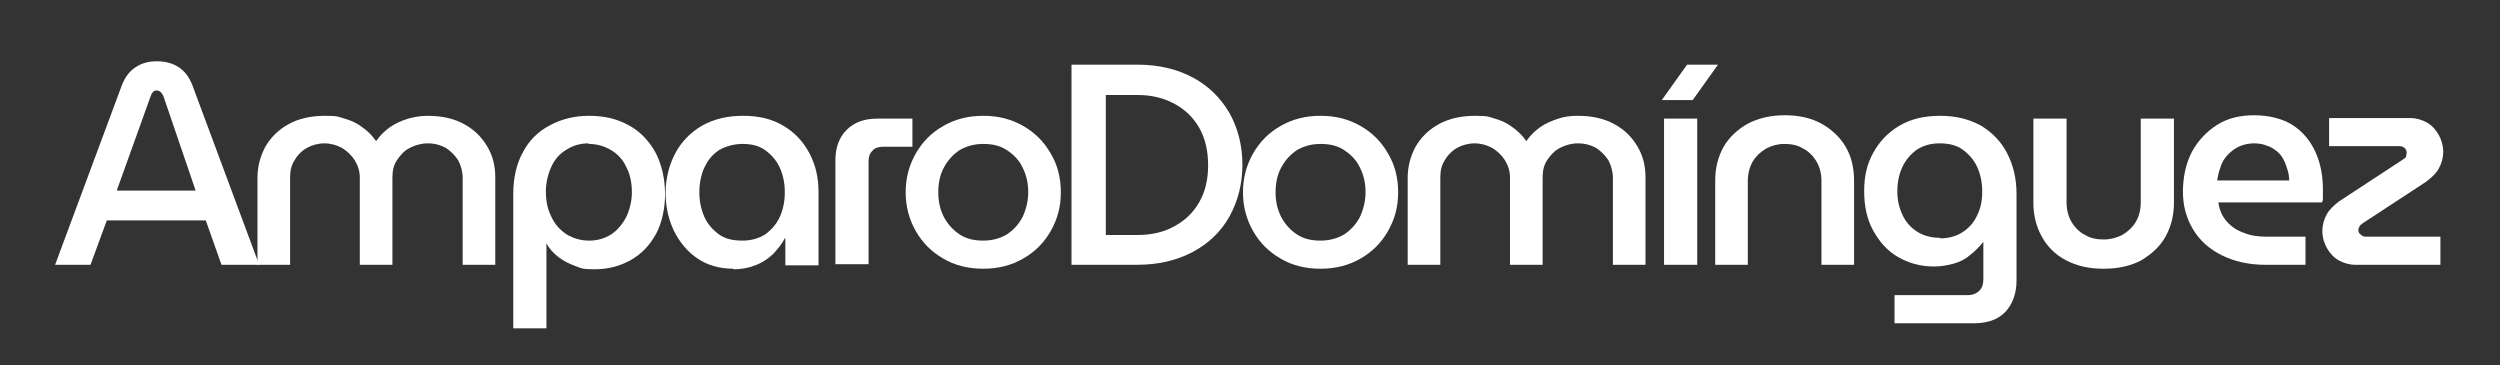
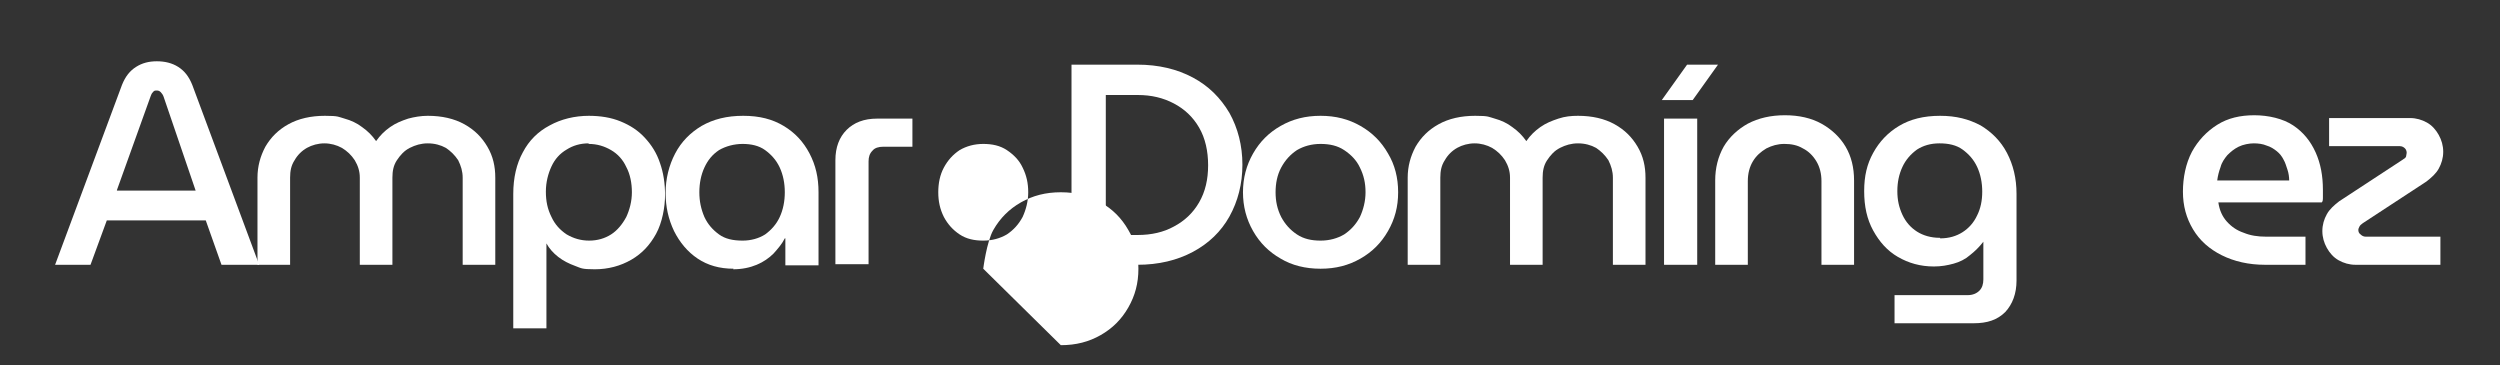
<svg xmlns="http://www.w3.org/2000/svg" viewBox="0 0 444.7 65">
  <rect x="0" y="0" width="444.7" height="65" fill="#333333" stroke="none" />
  <defs>
    <style>      .cls-1 {        fill: #fff;      }    </style>
  </defs>
  <g>
    <g id="Capa_1">
      <g id="Capa_1-2" data-name="Capa_1">
        <g>
          <path class="cls-1" d="M9.8,47.1L21.7,15.1c.6-1.5,1.4-2.5,2.5-3.2s2.3-1,3.7-1,2.7.3,3.8,1,1.9,1.7,2.5,3.2l11.9,32h-6.7l-2.8-7.9h-17.6l-2.9,7.9h-6.4.1ZM20.8,33.9h14l-5.7-16.7c-.1-.3-.3-.6-.5-.8-.2-.2-.4-.3-.7-.3s-.5,0-.7.3c-.2.2-.3.4-.4.7l-6,16.7h0Z" />
          <path class="cls-1" d="M45.8,47.1v-15.5c0-2,.5-3.8,1.4-5.5,1-1.7,2.3-3,4.1-4s4-1.5,6.5-1.5,2.4.2,3.5.5,2.2.8,3.1,1.5c1,.7,1.8,1.5,2.5,2.5h0c.7-1,1.5-1.8,2.5-2.5s2-1.1,3.2-1.5c1.1-.3,2.3-.5,3.5-.5,2.5,0,4.7.5,6.5,1.5s3.1,2.3,4.1,4,1.4,3.5,1.4,5.5v15.5h-5.8v-15.5c0-1.1-.3-2.1-.8-3.1-.6-.9-1.3-1.6-2.2-2.2-.9-.5-2-.8-3.2-.8s-2.2.3-3.2.8-1.7,1.3-2.3,2.2c-.6.9-.8,1.9-.8,3.1v15.5h-5.8v-15.5c0-1.1-.3-2.1-.9-3.1-.6-.9-1.3-1.6-2.3-2.2-.9-.5-2-.8-3.1-.8s-2.2.3-3.1.8c-.9.5-1.7,1.3-2.2,2.2-.6.9-.8,1.9-.8,3.1v15.5h-5.8Z" />
          <path class="cls-1" d="M104.7,20.6c2.1,0,4,.3,5.7,1s3.1,1.6,4.3,2.9c1.2,1.3,2.1,2.7,2.7,4.5.6,1.7.9,3.6.9,5.7s-.5,4.9-1.6,6.9-2.5,3.5-4.4,4.6-4.1,1.7-6.5,1.7-2.4-.2-3.5-.6c-1.1-.4-2.1-.9-3-1.6-.9-.7-1.6-1.5-2.1-2.4h0v15.1h-5.9v-23.9c0-2.9.6-5.4,1.7-7.4,1.1-2.1,2.7-3.7,4.8-4.8,2-1.1,4.4-1.7,7-1.7h0ZM104.7,25.5c-1.5,0-2.8.4-3.9,1.1-1.2.7-2.1,1.7-2.7,3s-1,2.8-1,4.5.3,3.1,1,4.5c.6,1.3,1.5,2.3,2.7,3.1,1.2.7,2.5,1.1,4,1.1s2.8-.4,3.9-1.1c1.1-.7,2-1.8,2.7-3.1.6-1.3,1-2.8,1-4.4s-.3-3.2-1-4.5c-.6-1.3-1.5-2.3-2.7-3s-2.5-1.1-4-1.1h0Z" />
          <path class="cls-1" d="M130.5,47.8c-2.5,0-4.6-.6-6.4-1.8s-3.2-2.9-4.2-4.9c-1-2.1-1.5-4.3-1.5-6.8s.6-4.9,1.7-7,2.7-3.7,4.7-4.9c2.1-1.2,4.5-1.8,7.4-1.8s5.2.6,7.2,1.8c2,1.2,3.5,2.8,4.6,4.9s1.6,4.3,1.6,6.9v13h-5.9v-4.8h-.1c-.5,1-1.2,1.8-2,2.7-.8.8-1.8,1.5-3,2s-2.6.8-4.2.8h0ZM132.1,42.8c1.5,0,2.9-.4,4-1.1,1.1-.8,2-1.8,2.6-3.1s.9-2.8.9-4.4-.3-3.1-.9-4.4c-.6-1.3-1.5-2.3-2.6-3.1-1.1-.8-2.5-1.1-4-1.1s-3,.4-4.2,1.1c-1.2.8-2,1.8-2.6,3.1-.6,1.3-.9,2.8-.9,4.4s.3,3,.9,4.4c.6,1.3,1.5,2.3,2.6,3.1,1.1.8,2.5,1.1,4.2,1.1Z" />
          <path class="cls-1" d="M148.6,47.1v-18.6c0-2.3.7-4.1,2-5.4s3.1-2,5.4-2h6.3v5h-5.2c-.8,0-1.5.2-1.9.7-.5.5-.7,1.1-.7,1.9v18.3h-5.9Z" />
-           <path class="cls-1" d="M174.9,47.8c-2.7,0-5.1-.6-7.1-1.8-2.1-1.2-3.7-2.8-4.9-4.9-1.2-2.1-1.8-4.4-1.8-6.9s.6-4.8,1.8-6.9,2.8-3.7,4.9-4.9c2.1-1.2,4.4-1.8,7.1-1.8s5,.6,7.1,1.8c2.1,1.2,3.7,2.8,4.9,4.9,1.2,2,1.8,4.3,1.8,6.9s-.6,4.8-1.8,6.9c-1.2,2.1-2.8,3.7-4.9,4.9-2.1,1.2-4.4,1.8-7.1,1.8ZM174.9,42.8c1.6,0,3-.4,4.2-1.1,1.2-.8,2.1-1.8,2.8-3.1.6-1.3,1-2.8,1-4.4s-.3-3-1-4.4c-.6-1.3-1.6-2.3-2.8-3.1-1.2-.8-2.6-1.1-4.2-1.1s-3,.4-4.2,1.1c-1.2.8-2.1,1.8-2.8,3.1-.7,1.3-1,2.8-1,4.4s.3,3,1,4.4c.7,1.3,1.6,2.3,2.8,3.1s2.6,1.1,4.2,1.1Z" />
+           <path class="cls-1" d="M174.9,47.8s.6-4.8,1.8-6.9,2.8-3.7,4.9-4.9c2.1-1.2,4.4-1.8,7.1-1.8s5,.6,7.1,1.8c2.1,1.2,3.7,2.8,4.9,4.9,1.2,2,1.8,4.3,1.8,6.9s-.6,4.8-1.8,6.9c-1.2,2.1-2.8,3.7-4.9,4.9-2.1,1.2-4.4,1.8-7.1,1.8ZM174.9,42.8c1.6,0,3-.4,4.2-1.1,1.2-.8,2.1-1.8,2.8-3.1.6-1.3,1-2.8,1-4.4s-.3-3-1-4.4c-.6-1.3-1.6-2.3-2.8-3.1-1.2-.8-2.6-1.1-4.2-1.1s-3,.4-4.2,1.1c-1.2.8-2.1,1.8-2.8,3.1-.7,1.3-1,2.8-1,4.4s.3,3,1,4.4c.7,1.3,1.6,2.3,2.8,3.1s2.6,1.1,4.2,1.1Z" />
          <path class="cls-1" d="M190.6,47.1V11.5h11.7c3.8,0,7.1.8,9.9,2.3,2.8,1.5,4.9,3.6,6.5,6.3,1.5,2.7,2.3,5.8,2.3,9.2s-.8,6.5-2.3,9.2-3.7,4.8-6.5,6.3-6.1,2.3-9.9,2.3h-11.7ZM196.7,41.8h5.7c2.4,0,4.6-.5,6.4-1.5,1.9-1,3.4-2.4,4.5-4.3,1.1-1.9,1.6-4.1,1.6-6.6s-.5-4.8-1.6-6.7c-1.1-1.9-2.6-3.3-4.5-4.3s-4-1.5-6.4-1.5h-5.7v25h0Z" />
          <path class="cls-1" d="M234.9,47.8c-2.7,0-5.1-.6-7.1-1.8-2.1-1.2-3.7-2.8-4.9-4.9-1.2-2.1-1.8-4.4-1.8-6.9s.6-4.8,1.8-6.9,2.8-3.7,4.9-4.9c2.1-1.2,4.4-1.8,7.1-1.8s5,.6,7.1,1.8c2.1,1.2,3.7,2.8,4.9,4.9,1.2,2,1.8,4.3,1.8,6.9s-.6,4.8-1.8,6.9c-1.2,2.1-2.8,3.7-4.9,4.9-2.1,1.2-4.4,1.8-7.1,1.8ZM234.9,42.8c1.6,0,3-.4,4.2-1.1,1.2-.8,2.1-1.8,2.8-3.1.6-1.3,1-2.8,1-4.4s-.3-3-1-4.4c-.6-1.3-1.6-2.3-2.8-3.1-1.2-.8-2.6-1.1-4.2-1.1s-3,.4-4.2,1.1c-1.2.8-2.1,1.8-2.8,3.1-.7,1.3-1,2.8-1,4.4s.3,3,1,4.4c.7,1.3,1.6,2.3,2.8,3.1s2.6,1.1,4.2,1.1Z" />
          <path class="cls-1" d="M250.4,47.1v-15.5c0-2,.5-3.8,1.4-5.5,1-1.7,2.3-3,4.1-4,1.8-1,4-1.5,6.5-1.5s2.4.2,3.5.5,2.2.8,3.1,1.5c1,.7,1.8,1.5,2.5,2.5h0c.7-1,1.5-1.8,2.5-2.5s2-1.1,3.2-1.5,2.3-.5,3.5-.5c2.5,0,4.7.5,6.5,1.5s3.1,2.3,4.1,4,1.4,3.5,1.4,5.5v15.5h-5.8v-15.5c0-1.1-.3-2.1-.8-3.1-.6-.9-1.3-1.6-2.2-2.2-.9-.5-2-.8-3.2-.8s-2.2.3-3.2.8-1.7,1.3-2.3,2.2c-.6.9-.8,1.9-.8,3.1v15.5h-5.8v-15.5c0-1.1-.3-2.1-.9-3.1-.6-.9-1.3-1.6-2.3-2.2-.9-.5-2-.8-3.1-.8s-2.2.3-3.1.8-1.7,1.3-2.2,2.2c-.6.9-.8,1.9-.8,3.1v15.5h-5.8Z" />
          <path class="cls-1" d="M295.6,17.8l4.5-6.3h5.5l-4.5,6.3h-5.5ZM296,47.1v-26h5.9v26h-5.9Z" />
          <path class="cls-1" d="M305.1,47.1v-15c0-2.2.5-4.2,1.5-6,1-1.7,2.5-3.1,4.3-4.1,1.9-1,4.1-1.5,6.6-1.5s4.7.5,6.5,1.5,3.3,2.4,4.3,4.1,1.5,3.7,1.5,6v15h-5.8v-14.9c0-1.3-.3-2.5-.9-3.5s-1.4-1.8-2.4-2.3c-1-.6-2.1-.8-3.3-.8s-2.2.3-3.2.8c-1,.6-1.8,1.3-2.4,2.3s-.9,2.2-.9,3.5v14.9h-5.9,0Z" />
          <path class="cls-1" d="M337,57.5v-5h13c.9,0,1.6-.3,2.1-.8s.7-1.2.7-2v-6.7h0c-.7.9-1.5,1.7-2.4,2.4-.8.7-1.8,1.2-2.9,1.5s-2.2.5-3.5.5c-2.4,0-4.5-.6-6.4-1.7-1.9-1.1-3.3-2.7-4.4-4.7s-1.6-4.3-1.6-7,.5-4.8,1.6-6.8,2.6-3.6,4.6-4.8c2-1.2,4.4-1.8,7.3-1.8s5.1.6,7.2,1.7c2,1.2,3.6,2.8,4.7,4.9s1.7,4.5,1.7,7.3v15.4c0,2.3-.7,4.2-2,5.6-1.4,1.4-3.2,2-5.6,2h-14.1ZM345.1,42.4c1.6,0,2.9-.4,4-1.1,1.1-.7,2-1.7,2.6-3,.6-1.2.9-2.6.9-4.2s-.3-3.1-.9-4.4-1.5-2.3-2.6-3.1c-1.1-.8-2.5-1.1-4.1-1.1s-2.9.4-4,1.1c-1.1.8-2,1.8-2.6,3.1s-.9,2.7-.9,4.3.3,2.9.9,4.2,1.5,2.3,2.6,3,2.5,1.1,4,1.1h.1Z" />
-           <path class="cls-1" d="M374.1,47.8c-2.5,0-4.7-.5-6.6-1.5s-3.3-2.4-4.3-4.2-1.5-3.8-1.5-6v-15h5.9v14.9c0,1.3.3,2.5.9,3.5s1.4,1.8,2.4,2.3c1,.6,2.1.8,3.3.8s2.3-.3,3.3-.8c1-.6,1.8-1.3,2.4-2.3s.9-2.2.9-3.5v-14.9h5.9v15c0,2.2-.5,4.2-1.5,6s-2.5,3.1-4.3,4.2c-1.9,1-4.1,1.5-6.6,1.5h-.2Z" />
          <path class="cls-1" d="M402.9,47.1c-2.9,0-5.5-.6-7.7-1.7-2.2-1.1-3.9-2.6-5.1-4.6s-1.8-4.2-1.8-6.7.5-5,1.6-7.1c1.1-2,2.6-3.6,4.5-4.8s4.1-1.7,6.6-1.7,5.1.6,6.9,1.8c1.8,1.2,3.1,2.8,4,4.8s1.3,4.2,1.3,6.7,0,.7,0,1.2,0,.8-.2,1h-18.4c.2,1.4.7,2.5,1.5,3.4s1.8,1.6,3,2c1.2.5,2.5.7,4,.7h7v5h-7.2ZM394.4,32.1h12.8c0-.6-.1-1.3-.3-1.9-.2-.6-.4-1.3-.7-1.8-.3-.6-.7-1.1-1.2-1.5s-1.1-.8-1.8-1c-.7-.3-1.5-.4-2.3-.4s-1.9.2-2.7.6c-.8.4-1.4.9-2,1.5-.5.6-1,1.3-1.2,2.1-.3.8-.5,1.6-.6,2.4h0Z" />
          <path class="cls-1" d="M419,47.1c-1.1,0-2.1-.3-3-.8s-1.6-1.3-2.1-2.2-.8-1.9-.8-3,.3-2.1.8-3,1.3-1.6,2.2-2.3l11.3-7.4c.3-.2.6-.4.6-.6s.1-.4.1-.6c0-.3-.1-.6-.3-.8-.2-.2-.5-.4-.9-.4h-12.6v-5h14.4c1.1,0,2.1.3,3,.8s1.6,1.3,2.1,2.2c.5.9.8,1.9.8,3s-.3,2.1-.8,3-1.3,1.6-2.2,2.3l-11.3,7.4c-.3.2-.5.4-.6.6-.1.2-.2.4-.2.6,0,.3.1.6.4.8.2.2.5.4.9.4h13.3v5h-15.1,0Z" />
        </g>
      </g>
    </g>
  </g>
</svg>